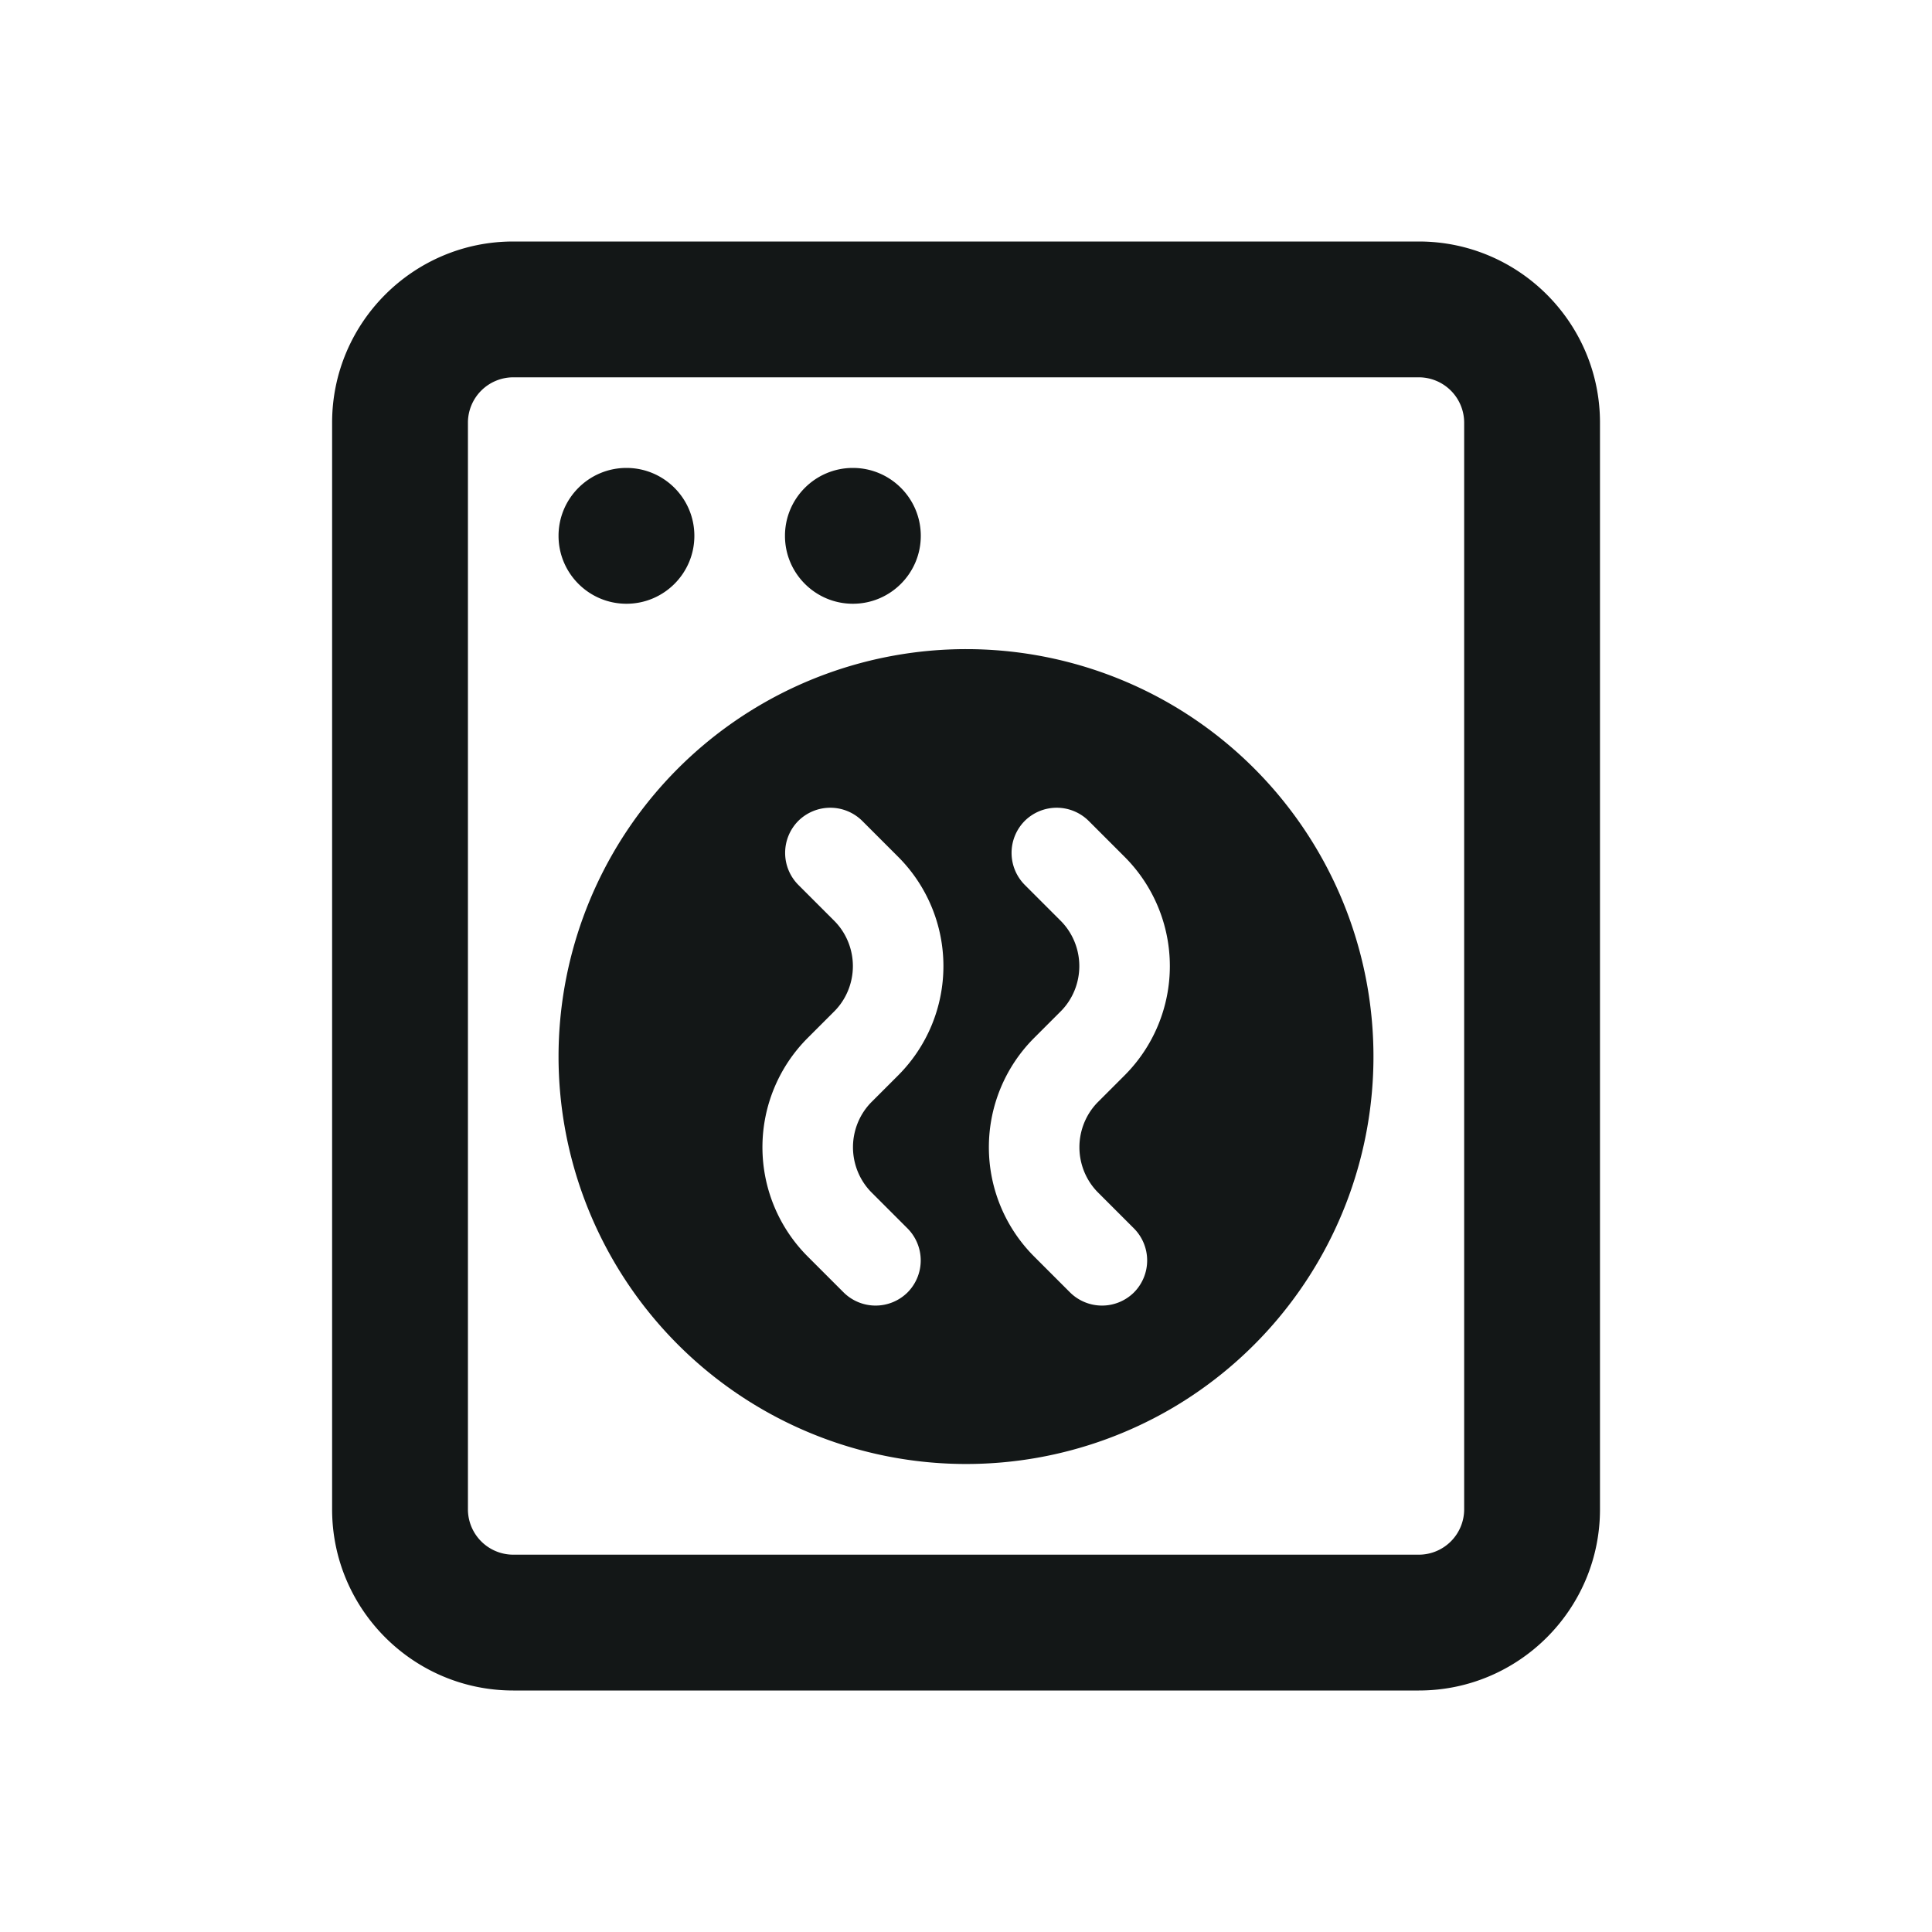
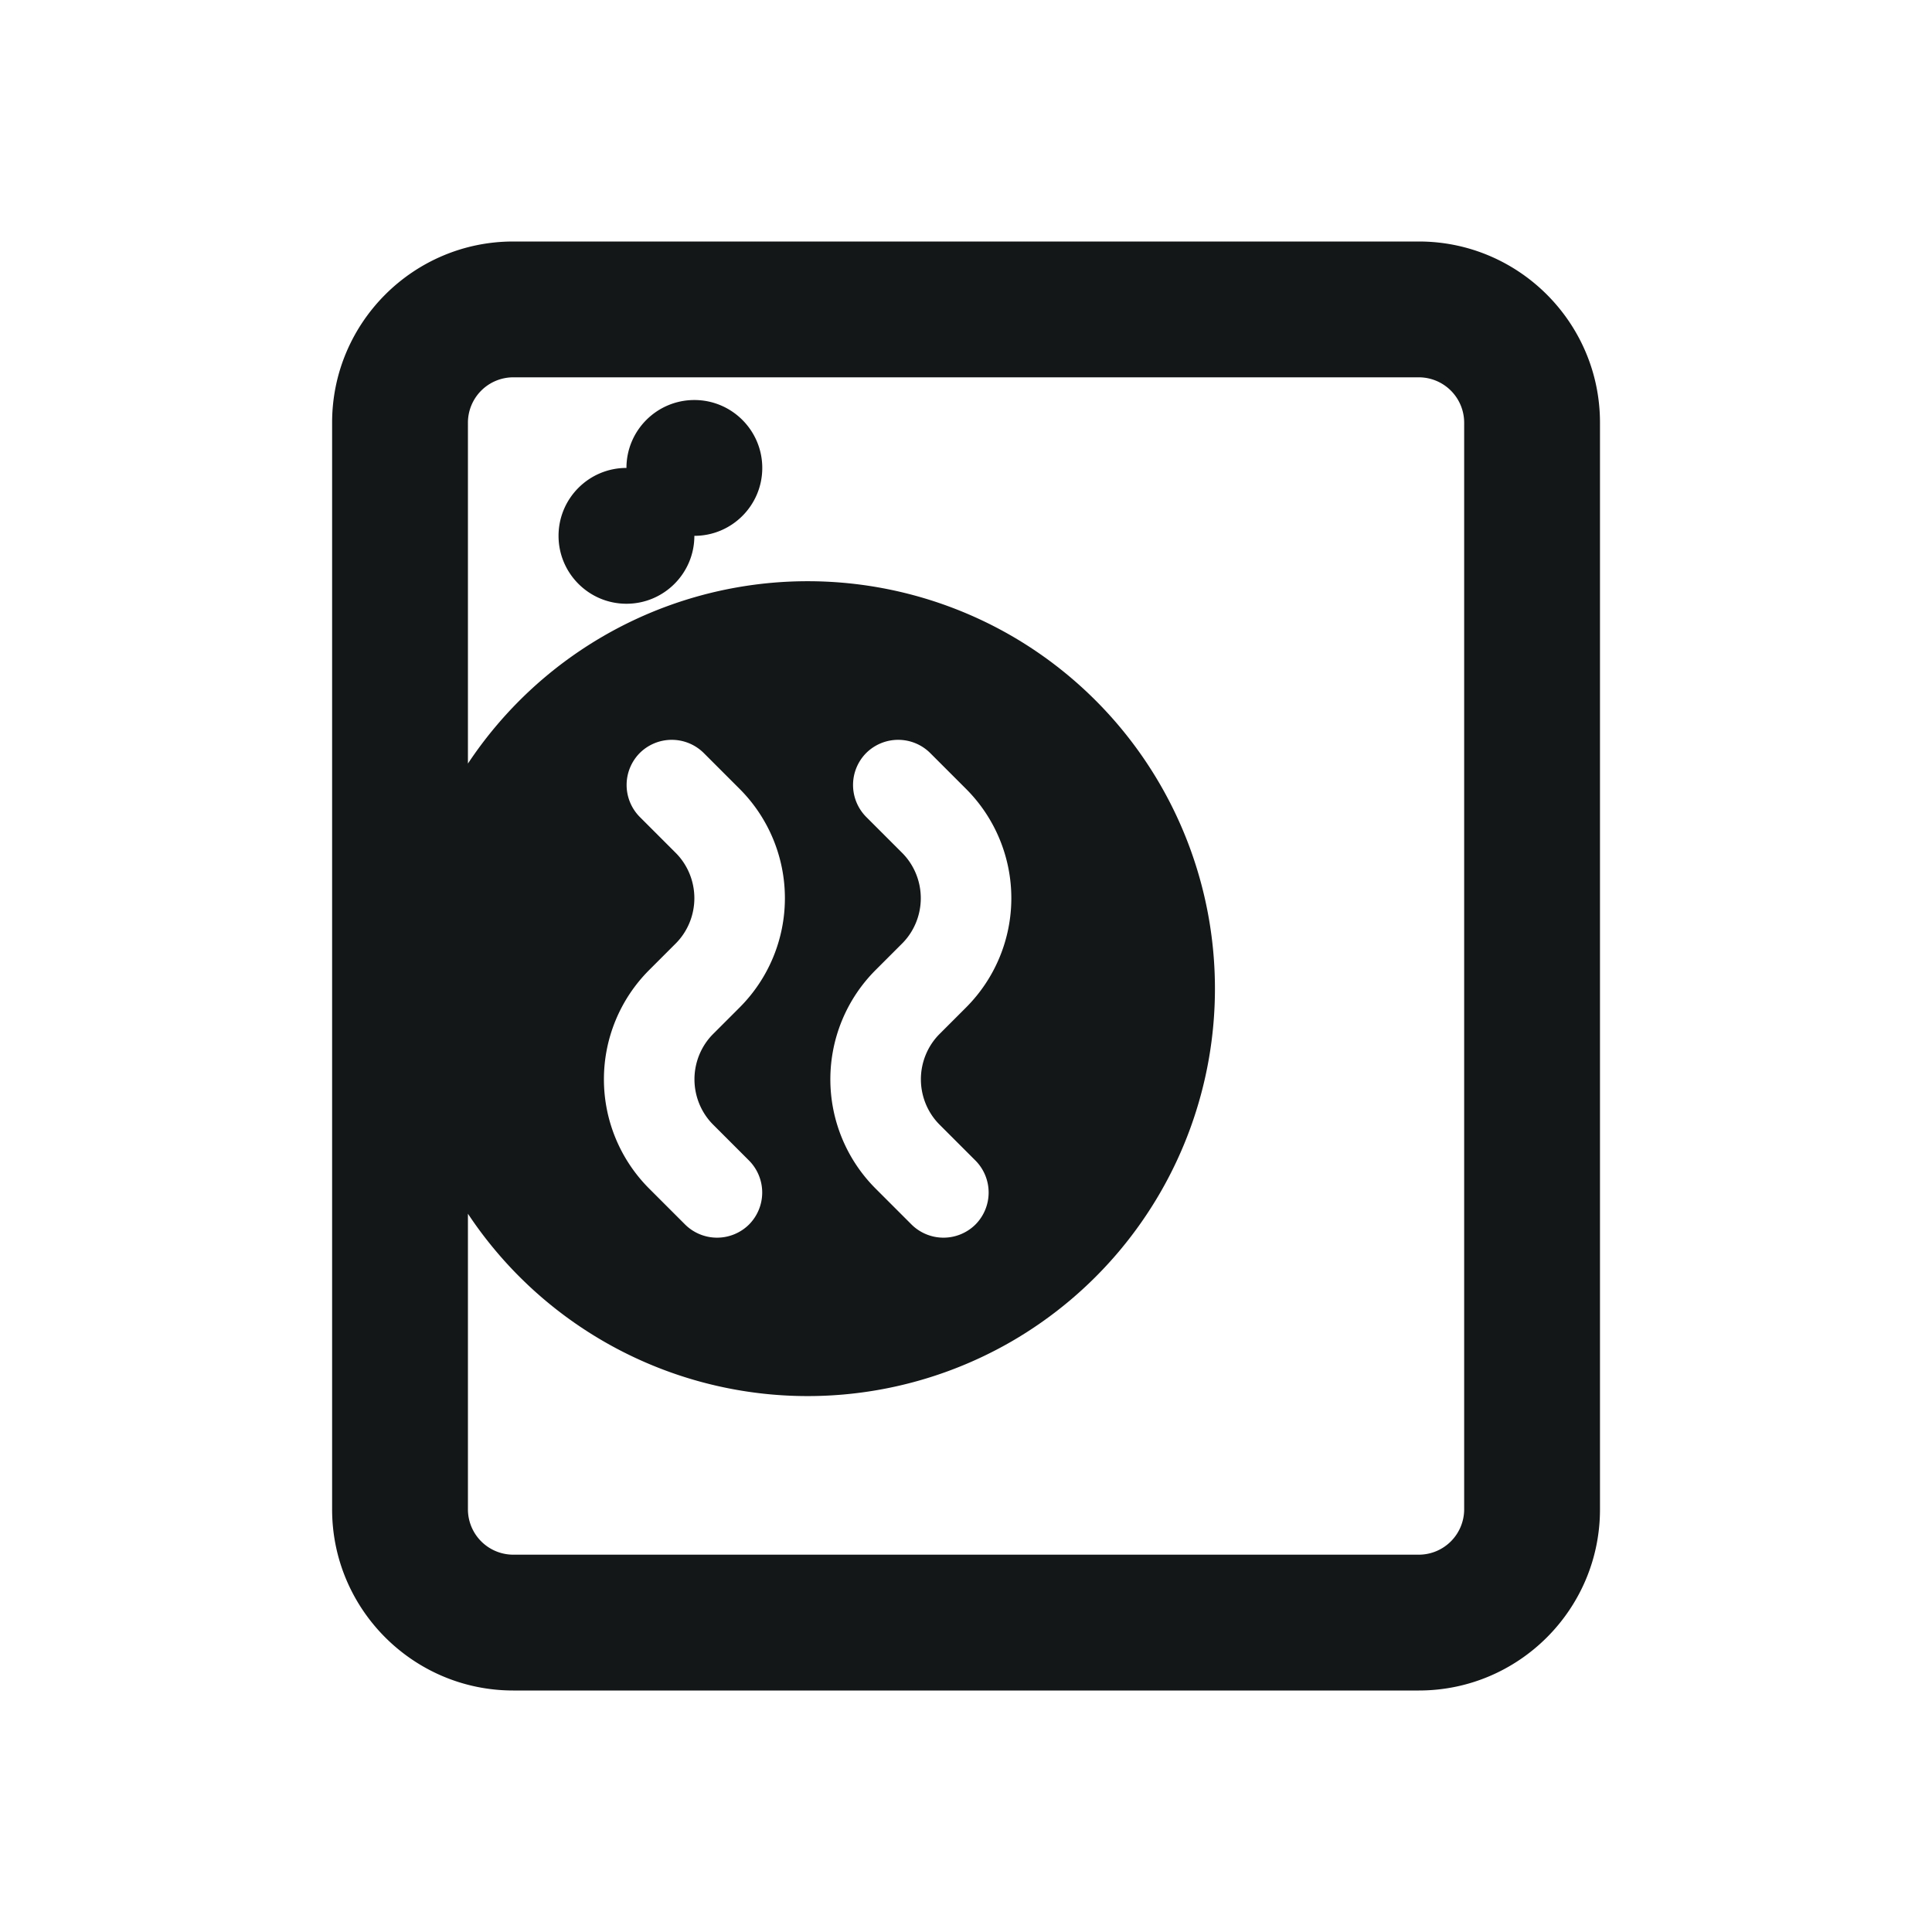
<svg xmlns="http://www.w3.org/2000/svg" width="20" height="20" fill="none">
-   <path d="M5.313 3.906a.47.47 0 0 0-.469.469v11.25a.47.47 0 0 0 .469.469h9.375a.47.47 0 0 0 .469-.469V4.375a.47.47 0 0 0-.469-.469H5.313zm-1.875.469c0-1.034.841-1.875 1.875-1.875h9.375c1.034 0 1.875.841 1.875 1.875v11.25c0 1.034-.841 1.875-1.875 1.875H5.313c-1.034 0-1.875-.841-1.875-1.875V4.375zm3.047.469c.388 0 .703.315.703.703s-.315.703-.703.703-.703-.315-.703-.703.315-.703.703-.703zm1.641.703c0-.388.315-.703.703-.703s.703.315.703.703-.315.703-.703.703-.703-.315-.703-.703zm-2.344 5.391a4.22 4.22 0 0 1 6.328-3.654 4.22 4.22 0 0 1 0 7.307 4.22 4.22 0 0 1-6.328-3.653zm3.144-2.44a.47.47 0 0 0-.662 0 .47.47 0 0 0 0 .662l.372.372c.123.123.193.293.193.469s-.07.346-.193.469l-.275.275a1.6 1.6 0 0 0 0 2.262l.372.372a.47.47 0 0 0 .662 0 .47.47 0 0 0 0-.662l-.372-.372c-.123-.123-.193-.293-.193-.469s.07-.346.193-.469l.275-.275a1.6 1.6 0 0 0 0-2.262l-.372-.372zm2.344 0a.47.47 0 0 0-.662 0 .47.47 0 0 0 0 .662l.372.372c.123.123.193.293.193.469s-.07.346-.193.469l-.275.275a1.6 1.6 0 0 0 0 2.262l.372.372a.47.47 0 0 0 .662 0 .47.47 0 0 0 0-.662l-.372-.372c-.123-.123-.193-.293-.193-.469s.07-.346.193-.469l.275-.275a1.6 1.6 0 0 0 0-2.262l-.372-.372z" fill="#131717" />
+   <path d="M5.313 3.906a.47.47 0 0 0-.469.469v11.25a.47.47 0 0 0 .469.469h9.375a.47.47 0 0 0 .469-.469V4.375a.47.47 0 0 0-.469-.469H5.313zm-1.875.469c0-1.034.841-1.875 1.875-1.875h9.375c1.034 0 1.875.841 1.875 1.875v11.25c0 1.034-.841 1.875-1.875 1.875H5.313c-1.034 0-1.875-.841-1.875-1.875V4.375zm3.047.469c.388 0 .703.315.703.703s-.315.703-.703.703-.703-.315-.703-.703.315-.703.703-.703zc0-.388.315-.703.703-.703s.703.315.703.703-.315.703-.703.703-.703-.315-.703-.703zm-2.344 5.391a4.22 4.22 0 0 1 6.328-3.654 4.22 4.22 0 0 1 0 7.307 4.22 4.22 0 0 1-6.328-3.653zm3.144-2.44a.47.47 0 0 0-.662 0 .47.47 0 0 0 0 .662l.372.372c.123.123.193.293.193.469s-.07.346-.193.469l-.275.275a1.6 1.6 0 0 0 0 2.262l.372.372a.47.47 0 0 0 .662 0 .47.47 0 0 0 0-.662l-.372-.372c-.123-.123-.193-.293-.193-.469s.07-.346.193-.469l.275-.275a1.6 1.6 0 0 0 0-2.262l-.372-.372zm2.344 0a.47.47 0 0 0-.662 0 .47.47 0 0 0 0 .662l.372.372c.123.123.193.293.193.469s-.07.346-.193.469l-.275.275a1.6 1.6 0 0 0 0 2.262l.372.372a.47.47 0 0 0 .662 0 .47.47 0 0 0 0-.662l-.372-.372c-.123-.123-.193-.293-.193-.469s.07-.346.193-.469l.275-.275a1.6 1.6 0 0 0 0-2.262l-.372-.372z" fill="#131717" />
</svg>